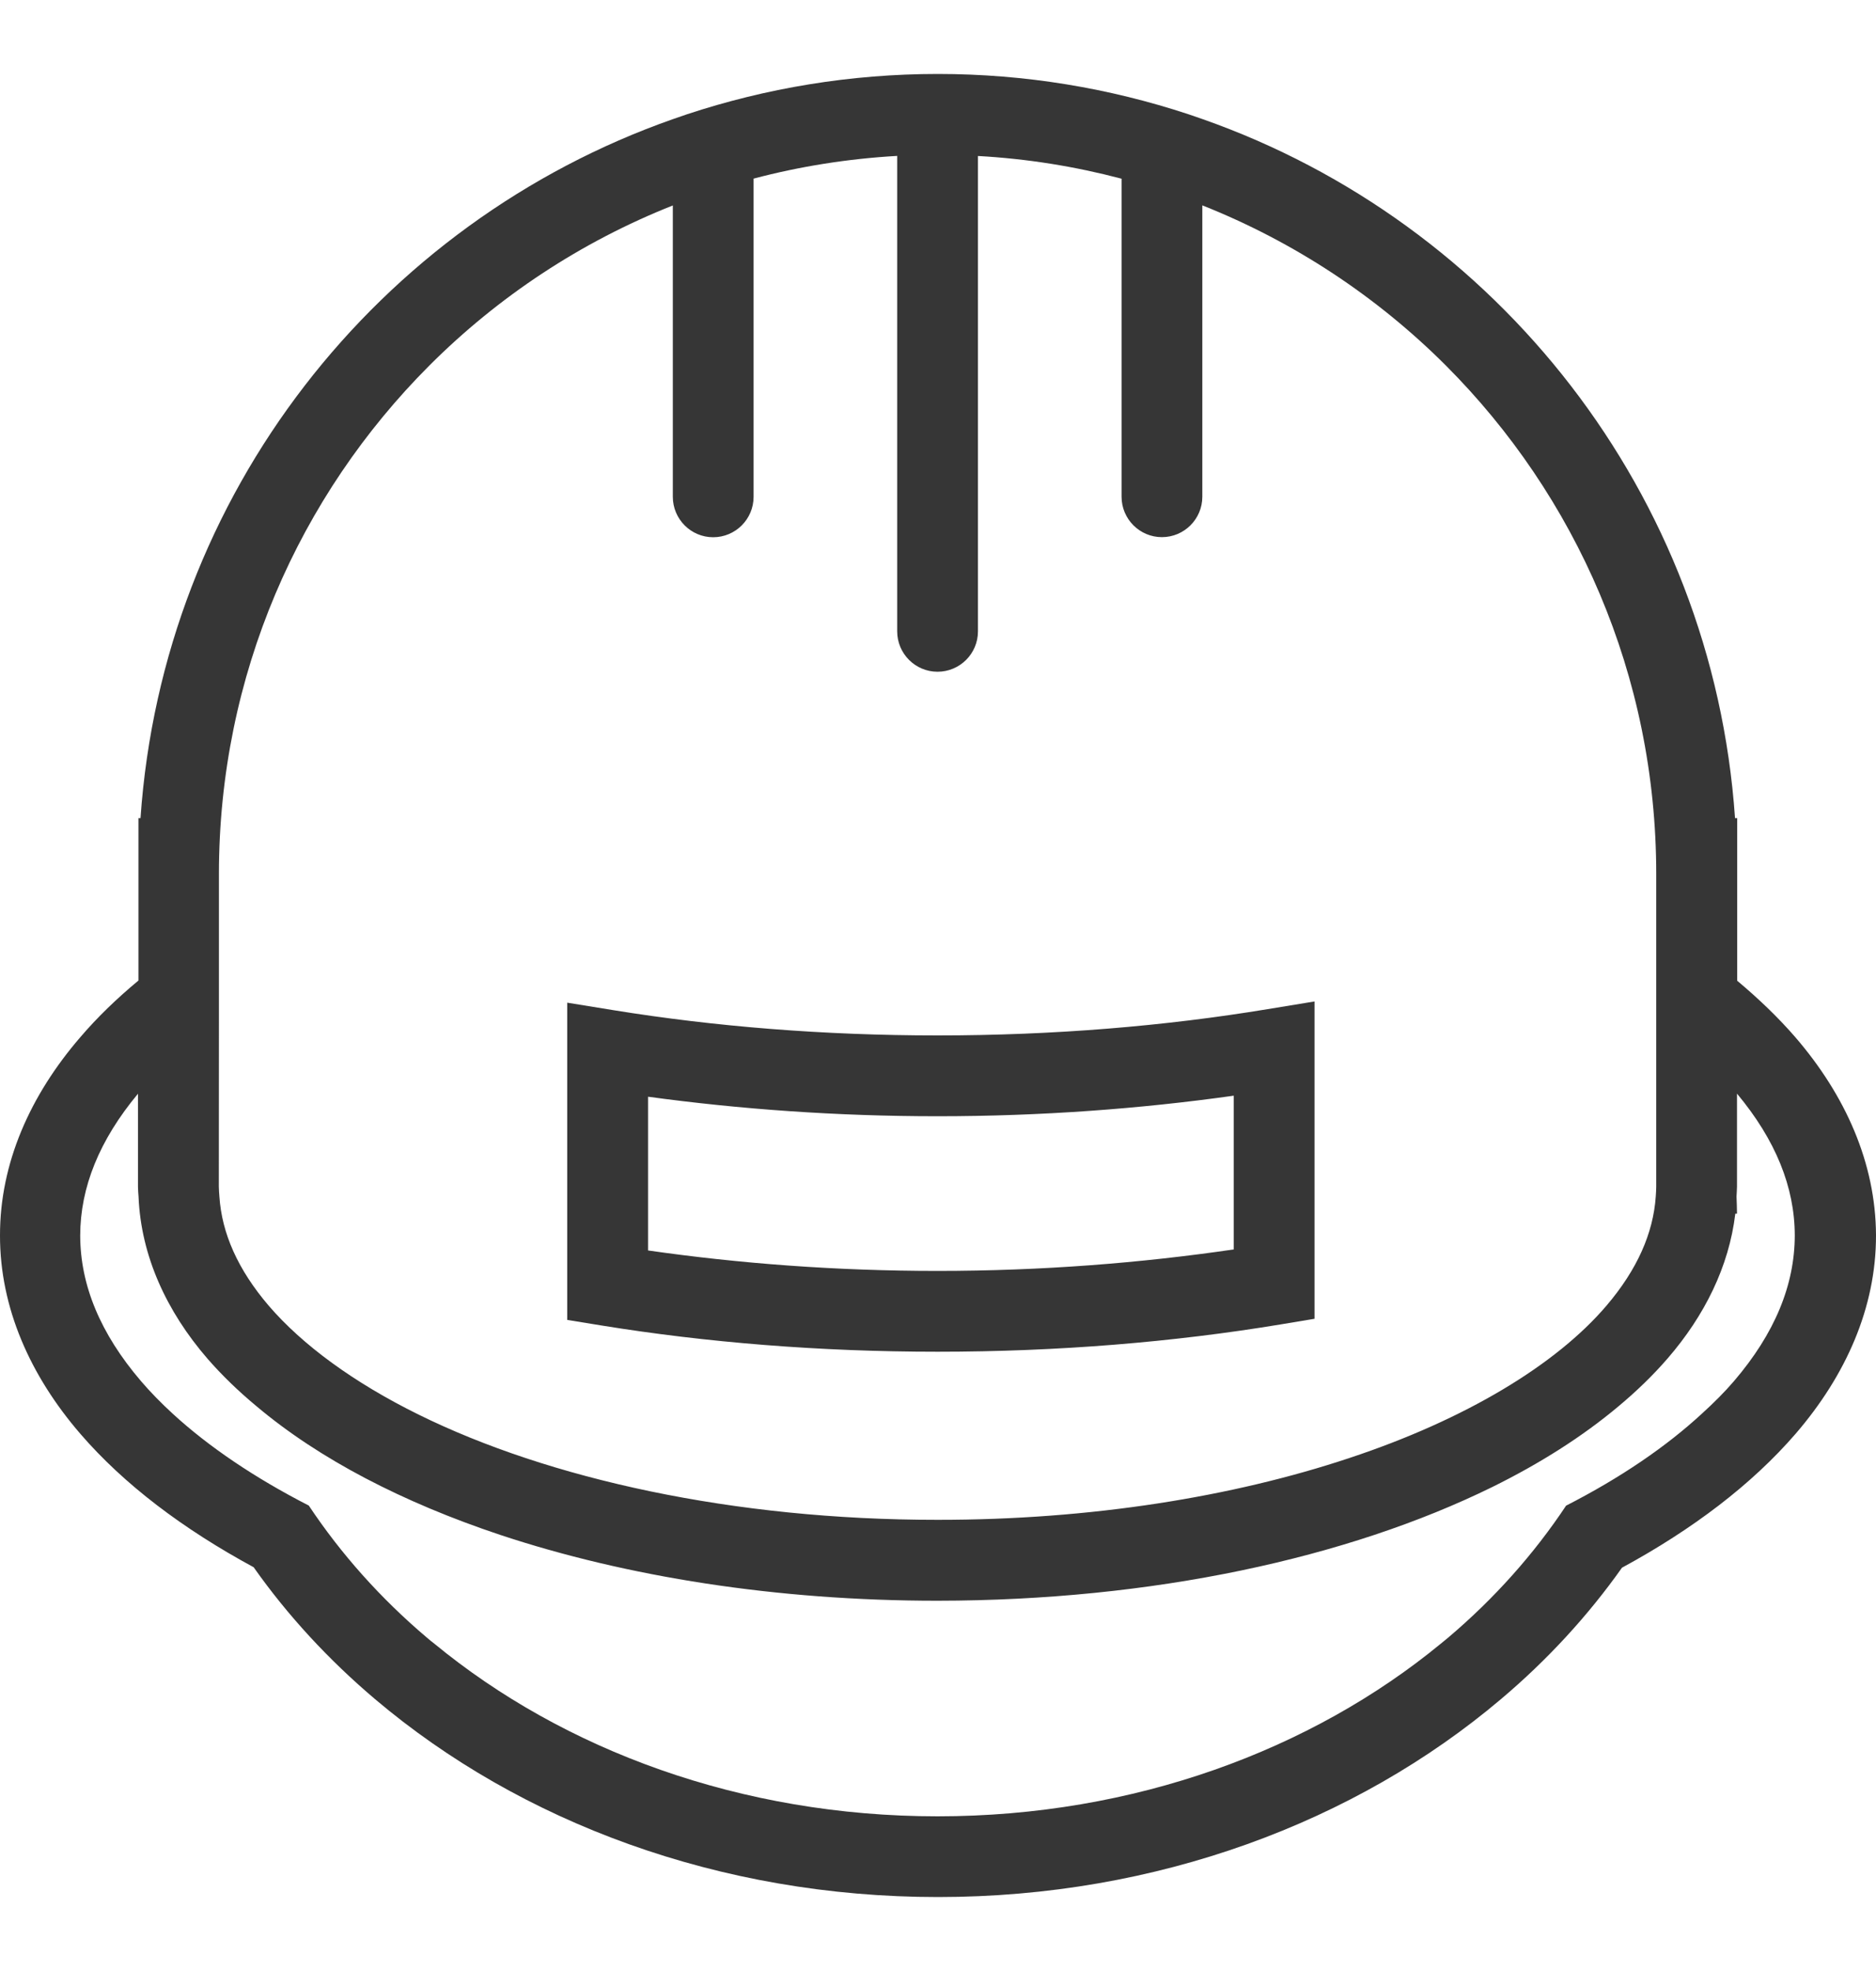
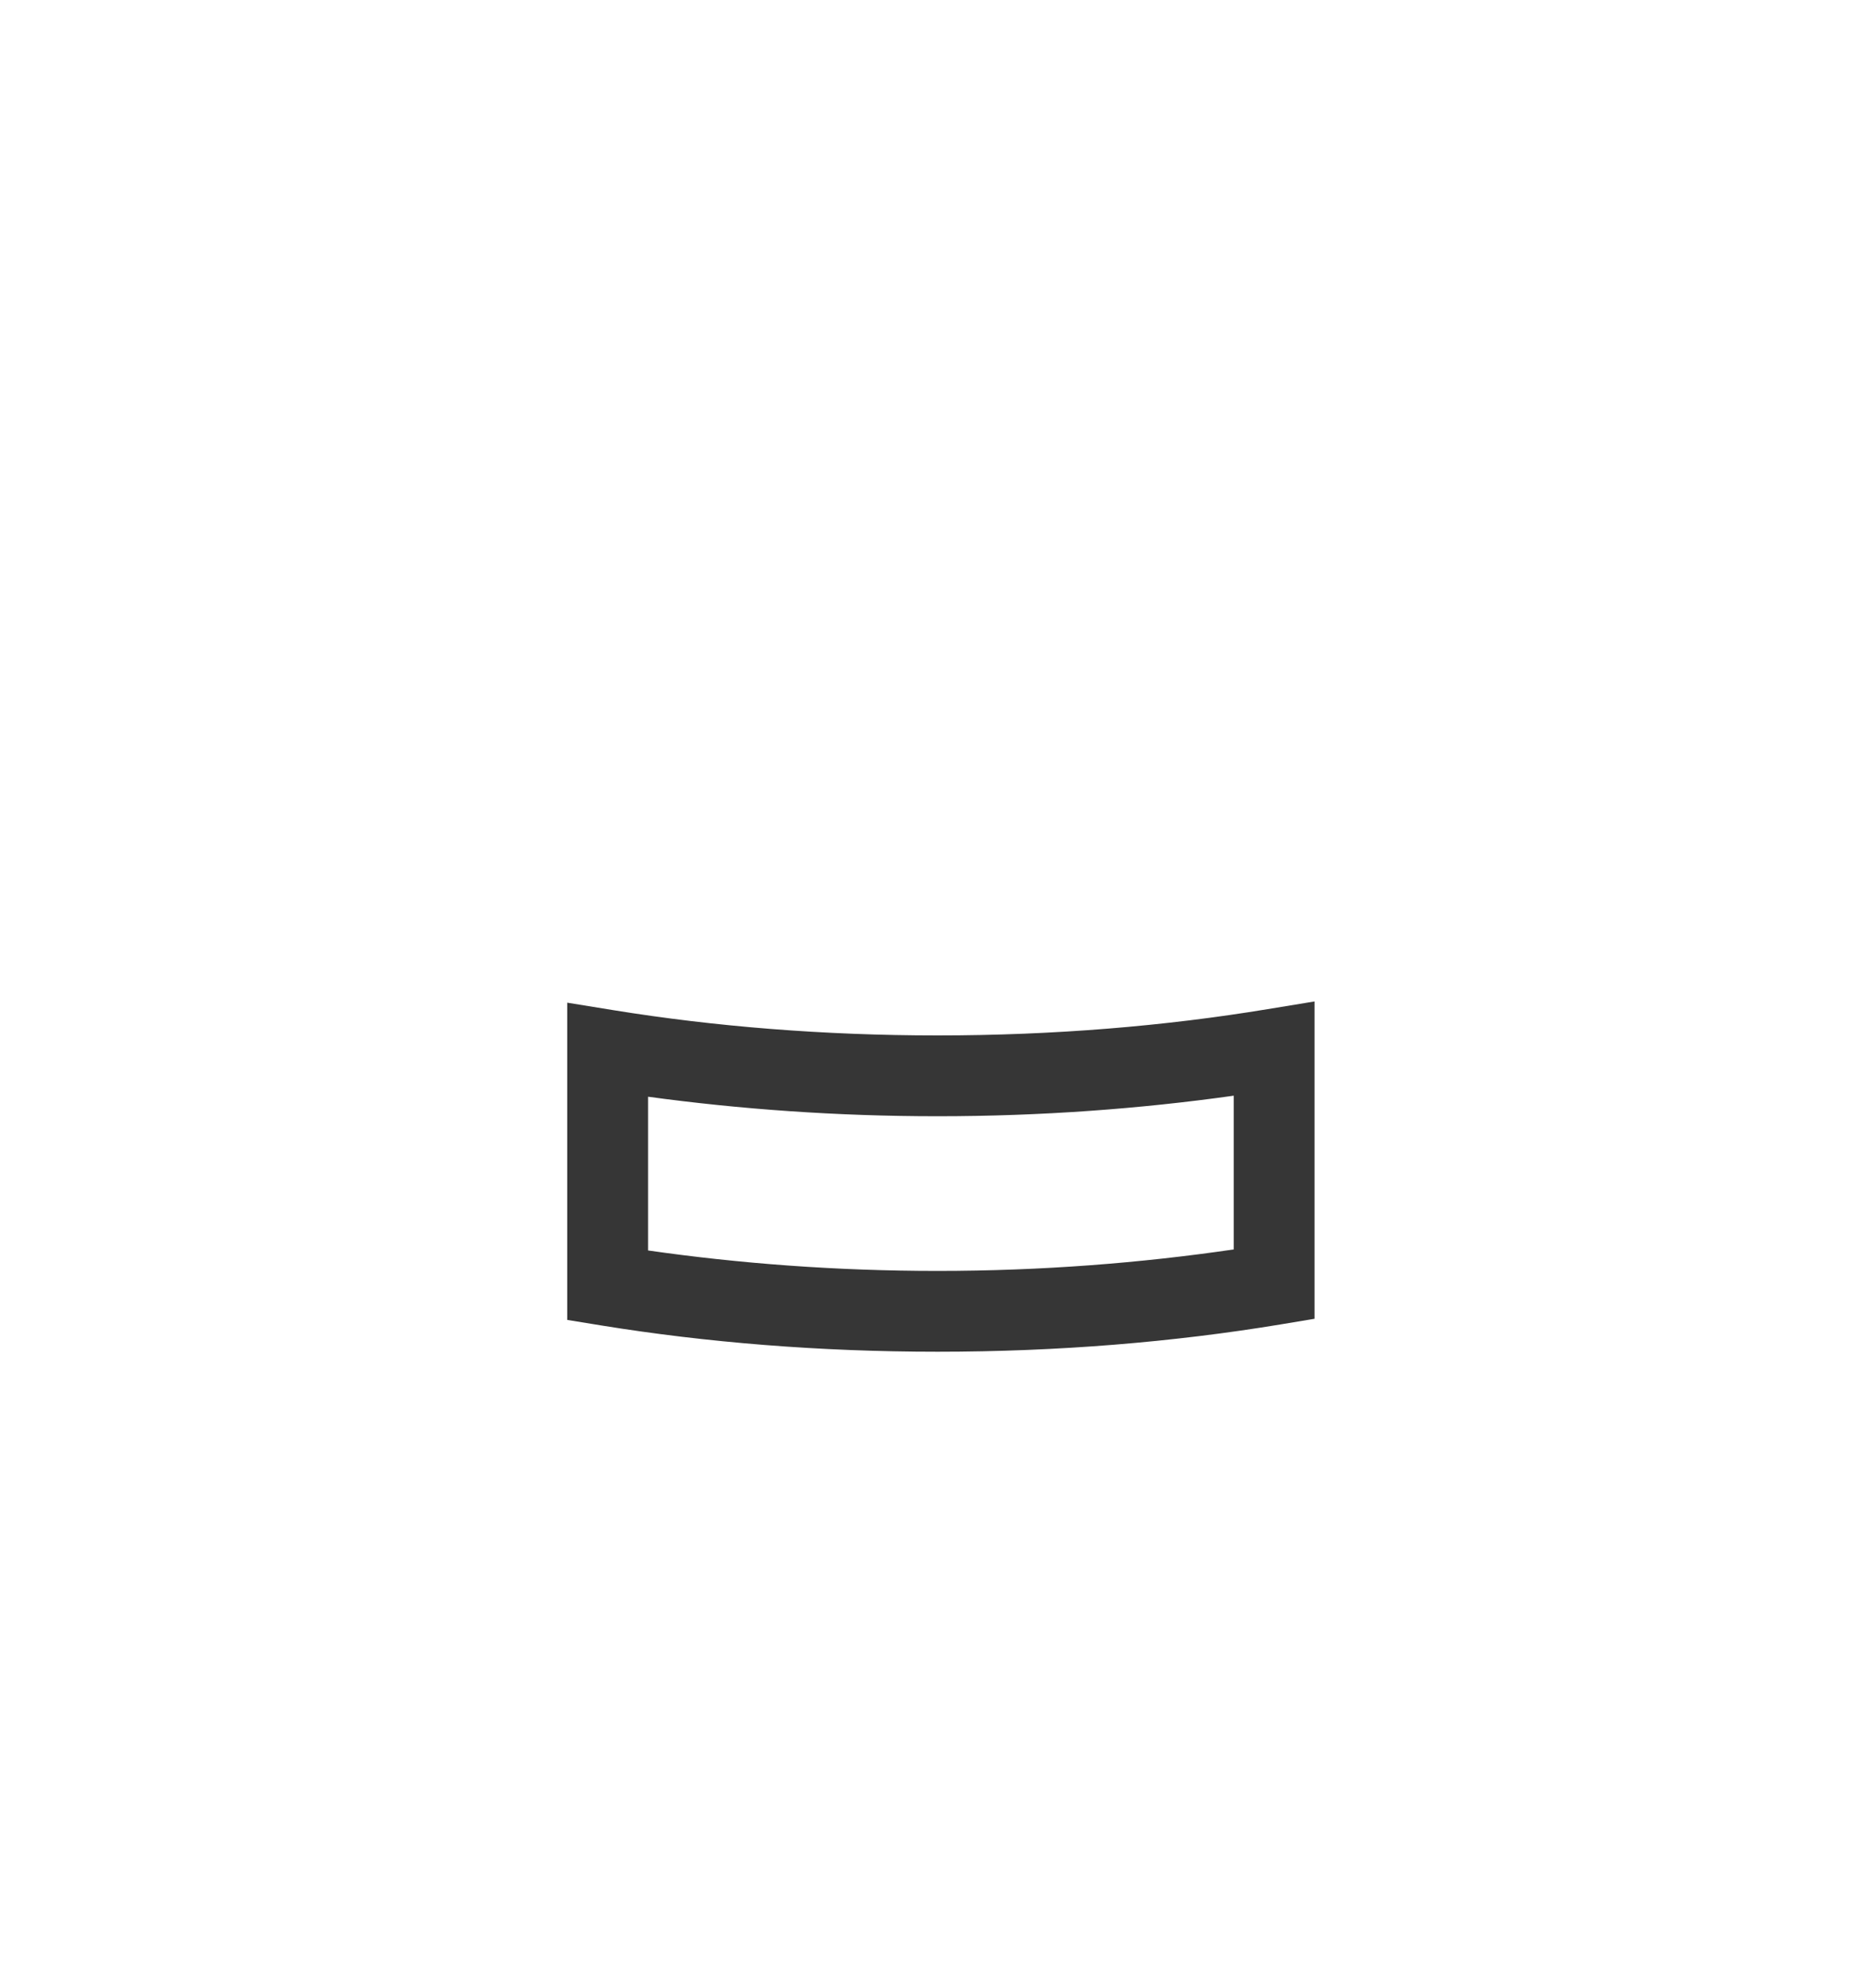
<svg xmlns="http://www.w3.org/2000/svg" width="20" height="21" viewBox="0 0 20 21" fill="none">
-   <path d="M19.14 11.051C18.957 10.84 18.748 10.64 18.52 10.449V8.717H18.497C18.259 5.26 15.96 2.371 12.82 1.269L12.672 1.218C11.83 0.94 10.932 0.788 9.998 0.788C9.064 0.788 8.164 0.94 7.323 1.218L7.175 1.269C4.034 2.371 1.736 5.26 1.498 8.717H1.476V10.447C1.246 10.638 1.037 10.839 0.856 11.051C0.322 11.67 -0.001 12.392 2.91057e-06 13.163C-0.001 13.934 0.322 14.657 0.856 15.276C1.322 15.816 1.952 16.291 2.704 16.698C3.068 17.214 3.505 17.686 3.999 18.104C5.547 19.413 7.666 20.212 10 20.212C12.334 20.212 14.453 19.413 16.001 18.104C16.494 17.688 16.928 17.217 17.292 16.703C18.046 16.294 18.675 15.817 19.144 15.275C19.678 14.655 20.001 13.933 20 13.162C19.997 12.392 19.674 11.67 19.14 11.051ZM2.334 10.871V9.312C2.334 7.194 3.19 5.282 4.578 3.894C5.311 3.161 6.193 2.577 7.173 2.189V5.293C7.173 5.531 7.366 5.724 7.603 5.724C7.841 5.724 8.034 5.531 8.034 5.293V1.903C8.526 1.773 9.039 1.691 9.565 1.661V6.727C9.565 6.964 9.758 7.157 9.995 7.157C10.233 7.157 10.426 6.964 10.426 6.727V1.662C10.953 1.691 11.464 1.774 11.957 1.904V5.292C11.957 5.53 12.15 5.723 12.387 5.723C12.625 5.723 12.818 5.53 12.818 5.292V2.188C13.798 2.577 14.68 3.161 15.413 3.893C16.8 5.281 17.657 7.193 17.657 9.311V12.643C17.657 12.678 17.654 12.713 17.652 12.748C17.625 13.139 17.455 13.526 17.126 13.912C16.59 14.54 15.626 15.124 14.384 15.535C13.143 15.948 11.628 16.194 9.995 16.193C7.819 16.194 5.85 15.756 4.463 15.072C3.769 14.73 3.224 14.329 2.865 13.912C2.535 13.526 2.365 13.14 2.339 12.749C2.337 12.714 2.333 12.679 2.333 12.643L2.334 10.871ZM18.486 14.715C18.386 14.832 18.271 14.946 18.147 15.059C17.765 15.412 17.277 15.745 16.696 16.042C16.355 16.555 15.934 17.029 15.439 17.448L15.361 17.512C13.985 18.643 12.093 19.352 9.995 19.352C7.899 19.352 6.007 18.645 4.631 17.513C4.604 17.492 4.577 17.471 4.551 17.448C4.056 17.029 3.634 16.555 3.292 16.041C2.714 15.745 2.225 15.414 1.843 15.064C1.719 14.95 1.604 14.833 1.503 14.715C1.069 14.208 0.856 13.692 0.855 13.164C0.856 12.65 1.059 12.148 1.471 11.653V12.645C1.471 12.681 1.475 12.716 1.477 12.75C1.503 13.382 1.776 13.972 2.211 14.475C2.366 14.653 2.542 14.823 2.735 14.983C3.404 15.546 4.291 16.006 5.334 16.354C6.677 16.799 8.276 17.055 9.995 17.055C12.287 17.053 14.366 16.601 15.908 15.844C16.419 15.592 16.871 15.305 17.253 14.985C17.446 14.824 17.623 14.653 17.778 14.474C18.172 14.019 18.433 13.494 18.5 12.931H18.518C18.518 12.87 18.515 12.81 18.513 12.749C18.514 12.714 18.518 12.68 18.518 12.644V11.652C18.93 12.146 19.133 12.648 19.134 13.163C19.133 13.691 18.921 14.207 18.486 14.715L18.486 14.715Z" fill="#363636" />
  <path d="M9.995 14.402C11.283 14.402 12.515 14.299 13.653 14.111L14.014 14.051V10.67L13.514 10.752C12.423 10.932 11.238 11.032 9.995 11.032C8.781 11.032 7.618 10.937 6.547 10.764L6.047 10.683V14.063L6.41 14.122C7.528 14.303 8.735 14.402 9.995 14.402L9.995 14.402ZM6.909 11.685C7.886 11.818 8.919 11.893 9.995 11.893C11.098 11.893 12.155 11.814 13.153 11.674V13.312C12.163 13.457 11.103 13.541 9.995 13.541C8.914 13.541 7.879 13.462 6.909 13.323V11.685Z" fill="#363636" />
</svg>